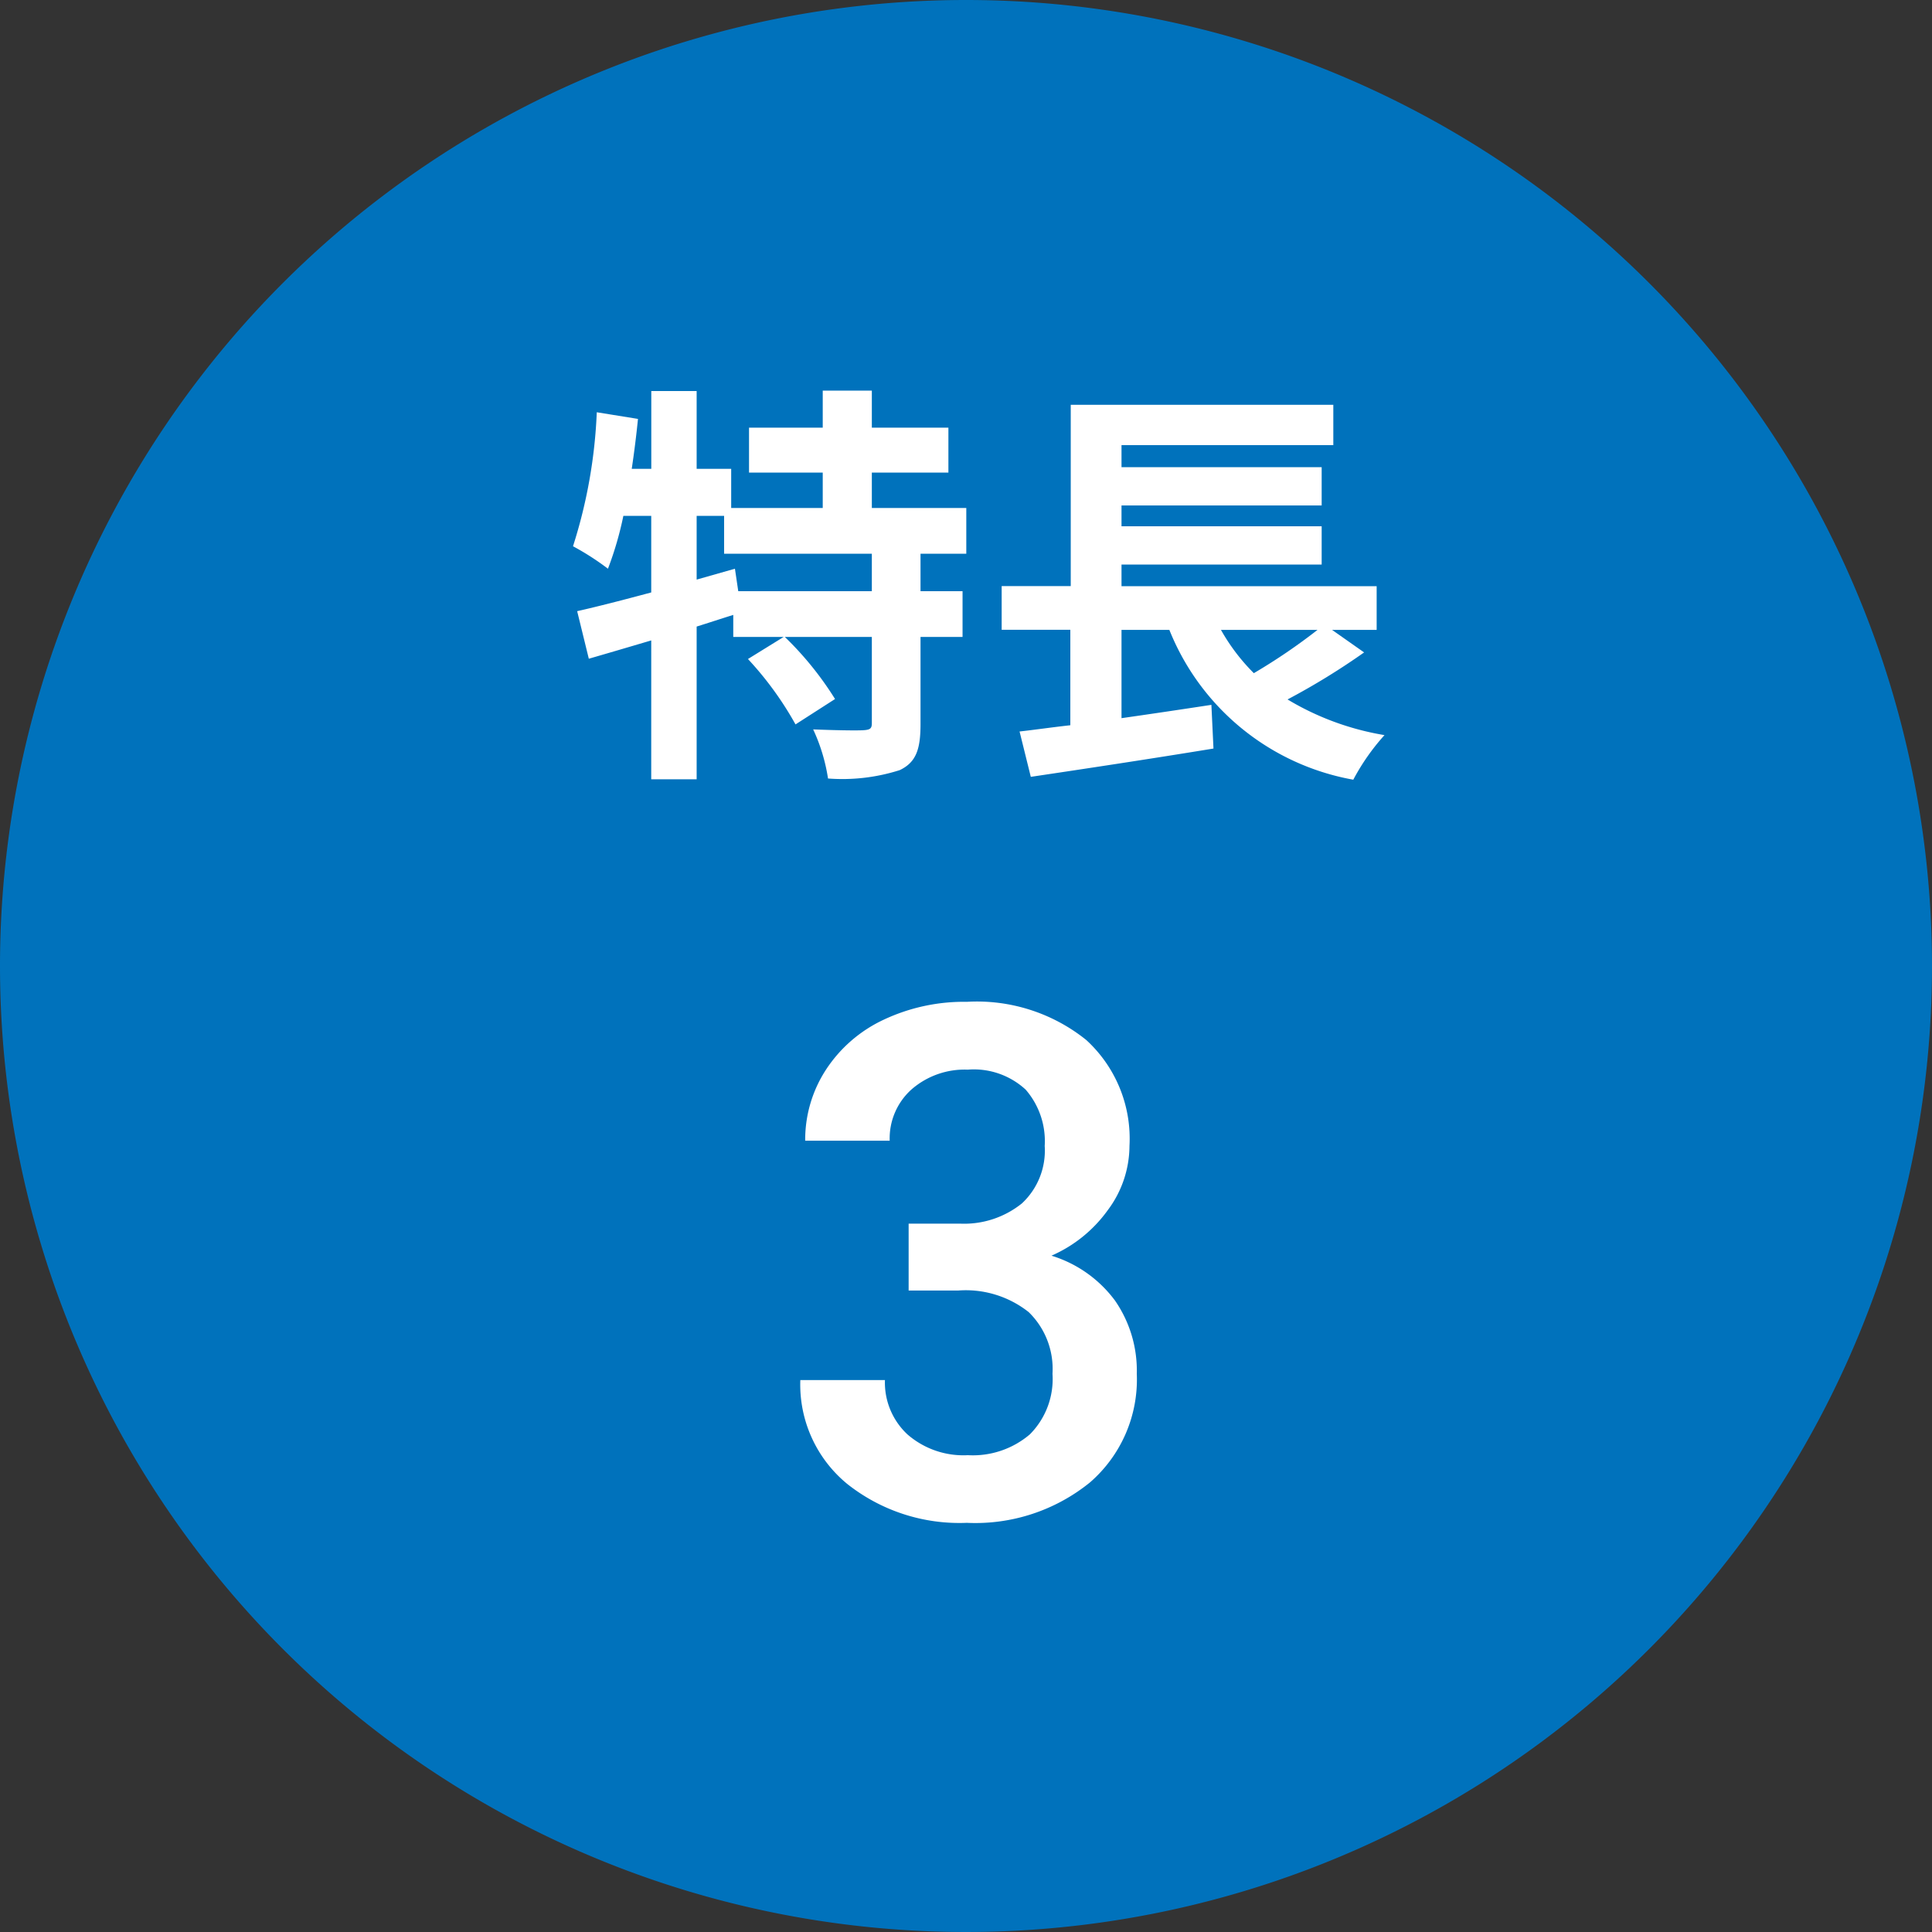
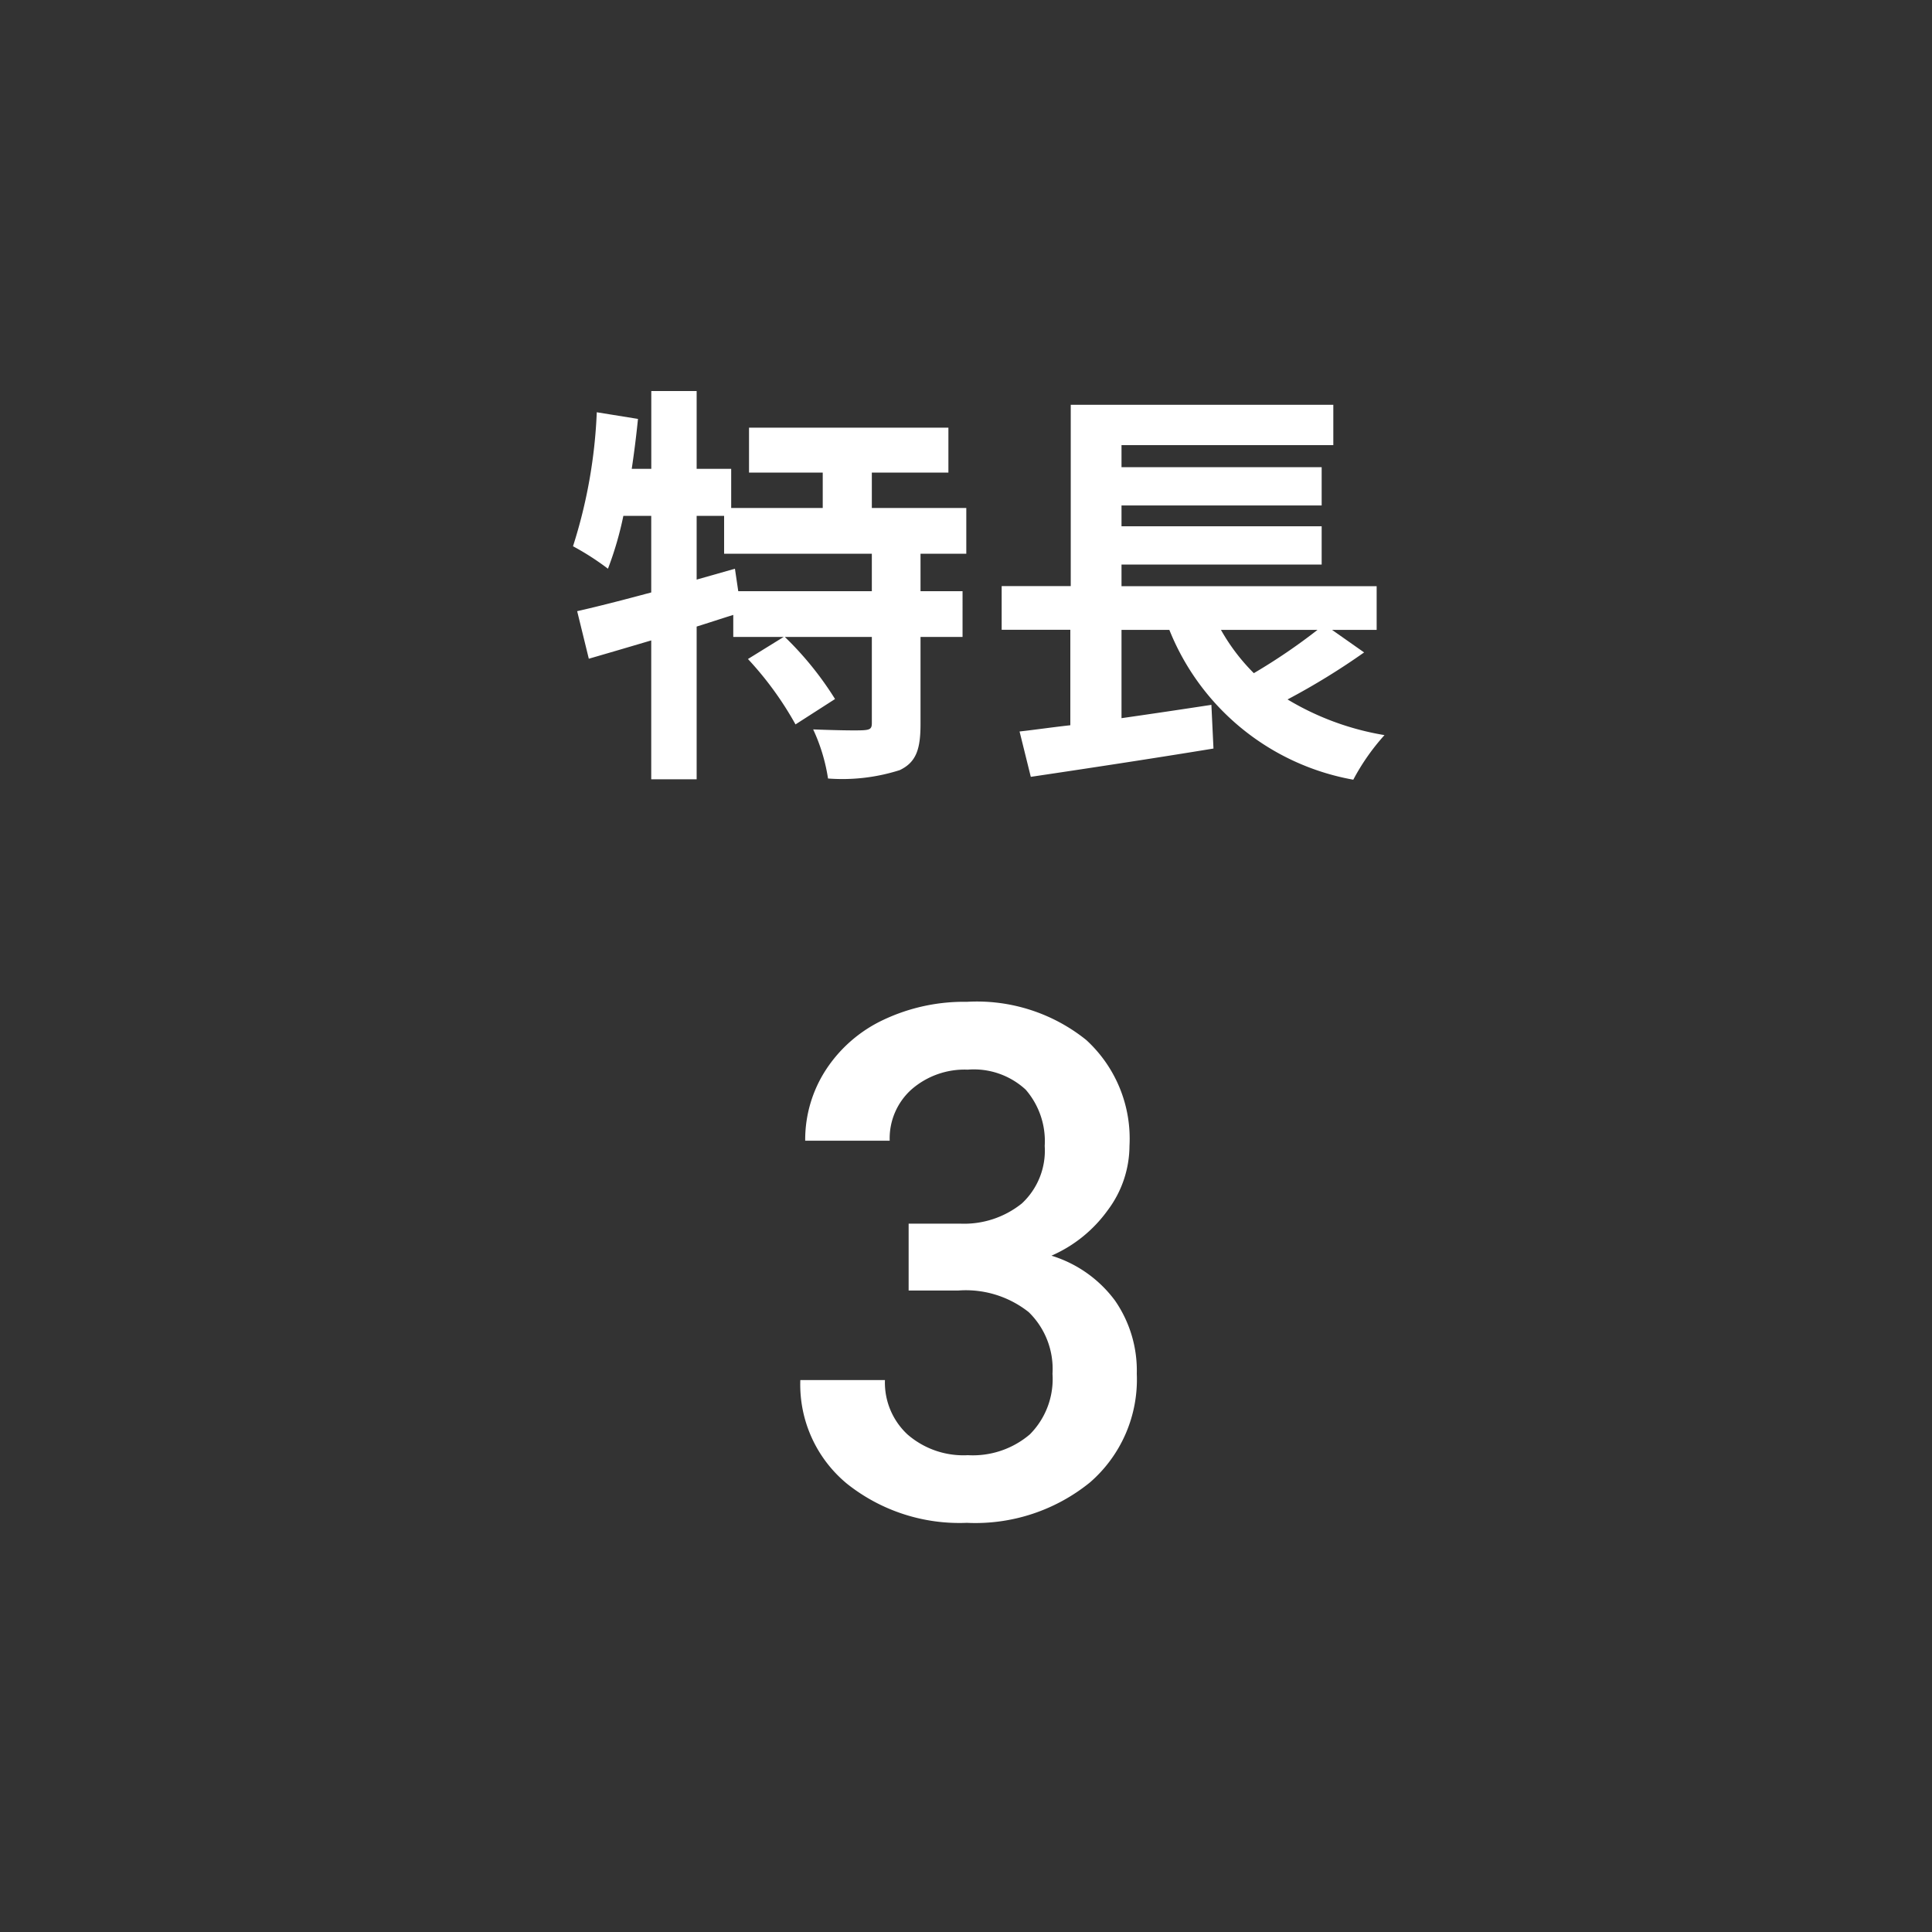
<svg xmlns="http://www.w3.org/2000/svg" width="65" height="65" viewBox="0 0 65 65">
  <rect x="0" y="0" width="65" height="65" fill="#333333" stroke="none" />
  <g id="グループ_4290" data-name="グループ 4290" transform="translate(-108 -2782)">
-     <path id="楕円形_49" data-name="楕円形 49" d="M32.5,0A32.5,32.5,0,1,1,0,32.5,32.5,32.5,0,0,1,32.5,0Z" transform="translate(108 2782)" fill="#0072bc" />
-     <path id="パス_3294" data-name="パス 3294" d="M10.332-5.11H5.838l-.112-.756L4.438-5.5V-7.644h.924V-6.37h4.97ZM13.51-6.37V-7.91H10.332V-9.1h2.576v-1.512H10.332v-1.246H8.68v1.246H6.2V-9.1H8.68v1.19H5.6V-9.226H4.438v-2.618H2.912v2.618H2.254q.126-.84.21-1.68L1.078-11.13a17.026,17.026,0,0,1-.8,4.508,8.913,8.913,0,0,1,1.176.756,11.326,11.326,0,0,0,.518-1.778h.938v2.576c-.938.252-1.806.476-2.492.63l.392,1.6c.63-.182,1.344-.392,2.1-.616V1.218H4.438V-3.92c.406-.126.826-.266,1.232-.392v.742H7.364l-1.2.742a11.2,11.2,0,0,1,1.6,2.2l1.33-.854A10.98,10.98,0,0,0,7.406-3.57h2.926v2.9c0,.182-.056.224-.294.238s-.98,0-1.68-.028a6.064,6.064,0,0,1,.5,1.652A6.355,6.355,0,0,0,11.27.91c.56-.266.7-.714.7-1.554V-3.57h1.414V-5.11H11.97V-6.37ZM25.326-3.808a19.719,19.719,0,0,1-2.142,1.456,6.661,6.661,0,0,1-1.106-1.456Zm.49,0h1.5v-1.47H18.732v-.728h6.734V-7.294H18.732v-.7h6.734V-9.282H18.732v-.742h7.126v-1.358H17.024v6.1H14.7v1.47h2.31V-.6c-.63.07-1.2.154-1.708.21l.378,1.526c1.694-.252,4-.6,6.146-.952l-.07-1.47c-1.008.154-2.044.308-3.024.448V-3.808h1.61a8.225,8.225,0,0,0,6.188,5.04,7.4,7.4,0,0,1,1.05-1.5,9.259,9.259,0,0,1-3.262-1.2,23.573,23.573,0,0,0,2.576-1.582Z" transform="translate(127 2807)" fill="#fff" />
+     <path id="パス_3294" data-name="パス 3294" d="M10.332-5.11H5.838l-.112-.756L4.438-5.5V-7.644h.924V-6.37h4.97ZM13.51-6.37V-7.91H10.332V-9.1h2.576v-1.512H10.332v-1.246v1.246H6.2V-9.1H8.68v1.19H5.6V-9.226H4.438v-2.618H2.912v2.618H2.254q.126-.84.21-1.68L1.078-11.13a17.026,17.026,0,0,1-.8,4.508,8.913,8.913,0,0,1,1.176.756,11.326,11.326,0,0,0,.518-1.778h.938v2.576c-.938.252-1.806.476-2.492.63l.392,1.6c.63-.182,1.344-.392,2.1-.616V1.218H4.438V-3.92c.406-.126.826-.266,1.232-.392v.742H7.364l-1.2.742a11.2,11.2,0,0,1,1.6,2.2l1.33-.854A10.98,10.98,0,0,0,7.406-3.57h2.926v2.9c0,.182-.056.224-.294.238s-.98,0-1.68-.028a6.064,6.064,0,0,1,.5,1.652A6.355,6.355,0,0,0,11.27.91c.56-.266.7-.714.7-1.554V-3.57h1.414V-5.11H11.97V-6.37ZM25.326-3.808a19.719,19.719,0,0,1-2.142,1.456,6.661,6.661,0,0,1-1.106-1.456Zm.49,0h1.5v-1.47H18.732v-.728h6.734V-7.294H18.732v-.7h6.734V-9.282H18.732v-.742h7.126v-1.358H17.024v6.1H14.7v1.47h2.31V-.6c-.63.07-1.2.154-1.708.21l.378,1.526c1.694-.252,4-.6,6.146-.952l-.07-1.47c-1.008.154-2.044.308-3.024.448V-3.808h1.61a8.225,8.225,0,0,0,6.188,5.04,7.4,7.4,0,0,1,1.05-1.5,9.259,9.259,0,0,1-3.262-1.2,23.573,23.573,0,0,0,2.576-1.582Z" transform="translate(127 2807)" fill="#fff" />
    <path id="パス_3295" data-name="パス 3295" d="M4.57-9.832H6.3a3.1,3.1,0,0,0,2.08-.68,2.425,2.425,0,0,0,.768-1.934,2.643,2.643,0,0,0-.639-1.893,2.57,2.57,0,0,0-1.951-.674,2.719,2.719,0,0,0-1.887.662,2.212,2.212,0,0,0-.738,1.729H1.09a4.31,4.31,0,0,1,.7-2.391,4.685,4.685,0,0,1,1.945-1.682,6.337,6.337,0,0,1,2.795-.6,5.869,5.869,0,0,1,4.014,1.283A4.5,4.5,0,0,1,12-12.445a3.626,3.626,0,0,1-.732,2.162A4.593,4.593,0,0,1,9.375-8.754a4.186,4.186,0,0,1,2.139,1.512,4.139,4.139,0,0,1,.732,2.461A4.582,4.582,0,0,1,10.67-1.125,6.119,6.119,0,0,1,6.527.234,6.073,6.073,0,0,1,2.5-1.078,4.322,4.322,0,0,1,.926-4.57H3.773a2.382,2.382,0,0,0,.756,1.828,2.866,2.866,0,0,0,2.033.7,2.957,2.957,0,0,0,2.086-.7A2.638,2.638,0,0,0,9.41-4.781a2.665,2.665,0,0,0-.8-2.074,3.407,3.407,0,0,0-2.367-.727H4.57Z" transform="translate(134 2833)" fill="#fff" />
  </g>
</svg>